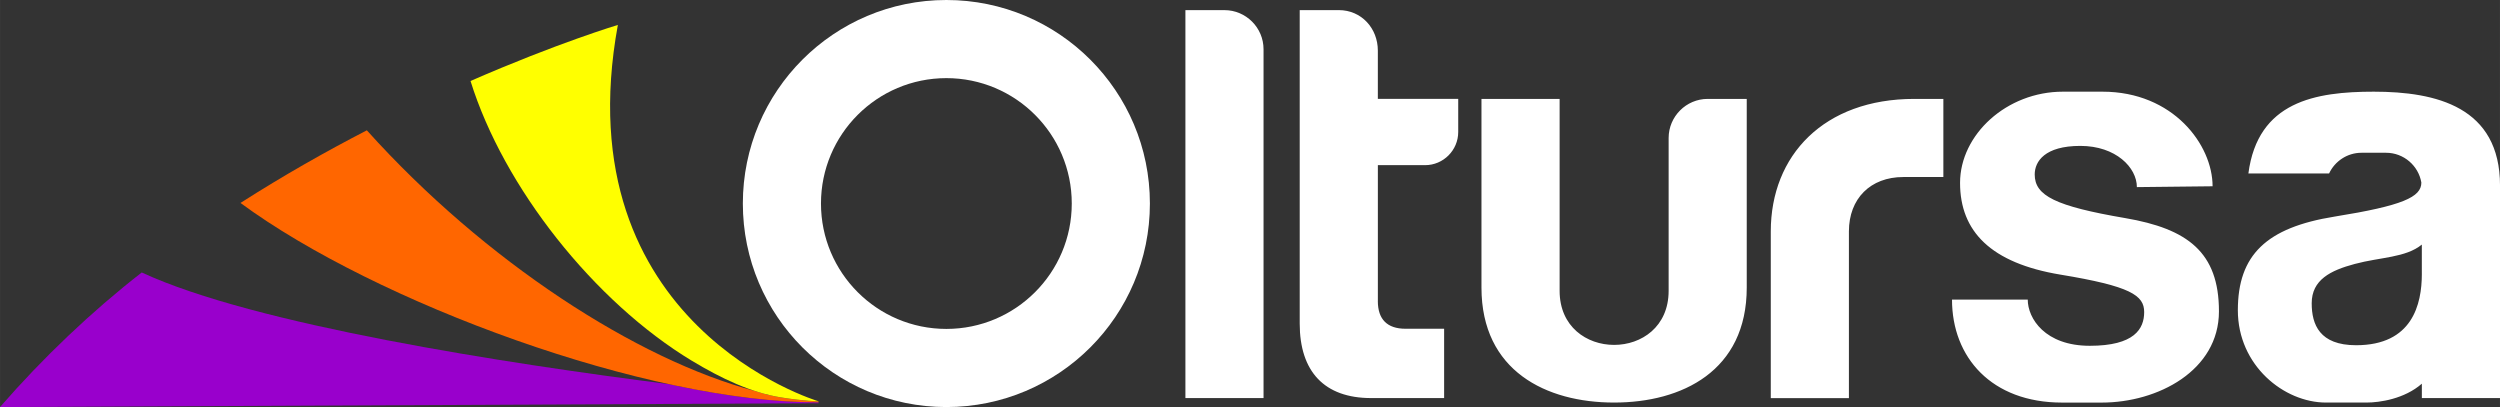
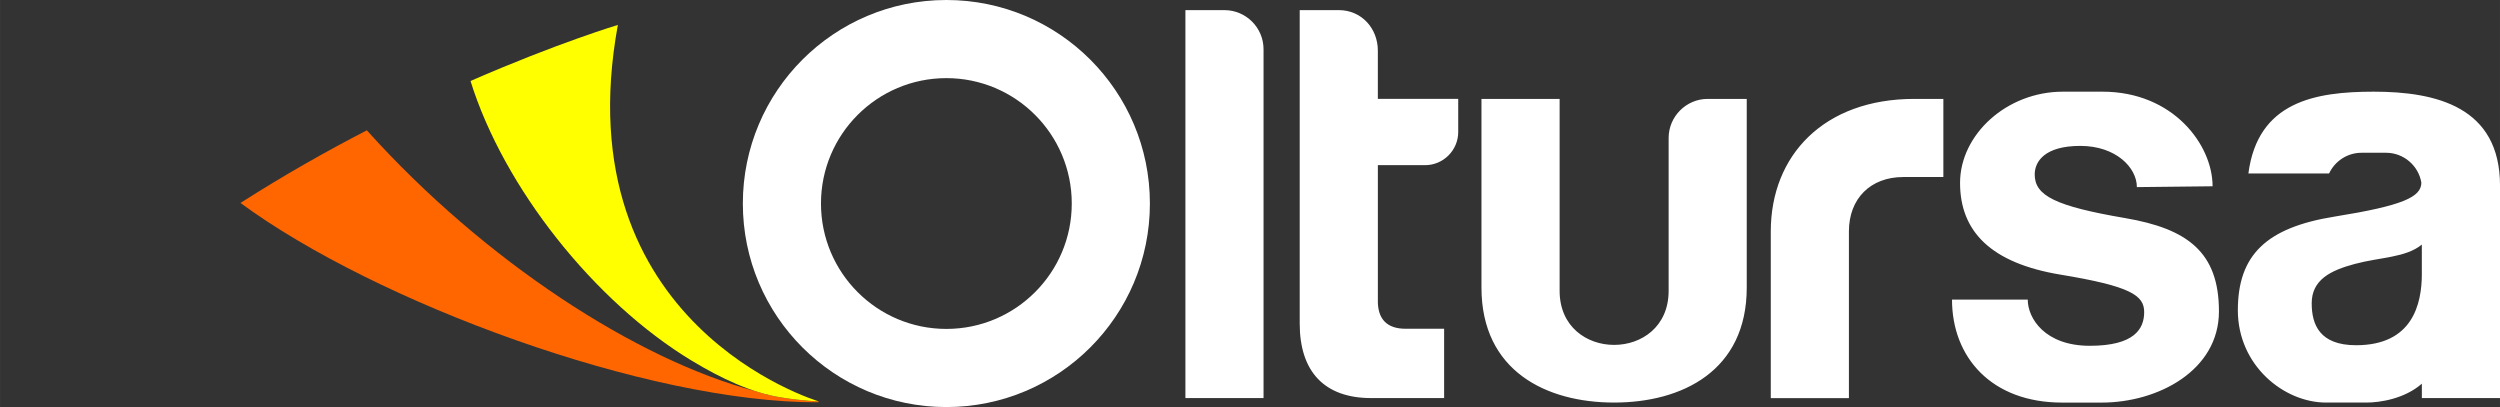
<svg xmlns="http://www.w3.org/2000/svg" xml:space="preserve" width="70mm" height="11.398mm" version="1.1" style="shape-rendering:geometricPrecision; text-rendering:geometricPrecision; image-rendering:optimizeQuality; fill-rule:evenodd; clip-rule:evenodd" viewBox="0 0 1280.53 208.51">
  <rect x="0" y="0" width="1280.53" height="208.51" fill="#333333" stroke="none" />
  <defs>
    <style type="text/css"> .fil1 {fill:#9900CC} .fil2 {fill:#FF6600} .fil3 {fill:yellow} .fil0 {fill:white} </style>
  </defs>
  <g id="Capa_x0020_1">
    <path class="fil0" d="M1280.53 203.91l-40.02 0 0 -7.38c-8.93,7.81 -21.57,9.67 -28.38,9.67l-20.71 0c-21.49,0 -45.16,-18.94 -45.16,-47.28 0,-28.34 14.64,-42.36 49.52,-47.97 34.88,-5.61 44.47,-9.97 44.48,-17.43 -1.46,-8.64 -9.03,-15.27 -18.07,-15.27l-12.59 0c-7.32,0 -13.67,4.35 -16.6,10.59l-41.34 0c4.83,-36.89 34.33,-41.88 64.24,-41.88 31.94,0 64.65,7.75 64.65,48.12 0,36.28 0,72.56 0,108.85zm-280.67 -50.46l38.78 0c0,9.66 8.88,23.67 31.77,23.67 22.89,0 27.87,-8.7 27.87,-17.27 0,-8.59 -7,-13.25 -42.82,-19.17 -35.82,-5.92 -51.49,-22.24 -51.49,-47 0,-24.76 23.9,-46.72 52.64,-46.72l20.33 0c36.13,0 56.38,27.15 56.38,48.45l-38.78 0.43c0,-10 -10.75,-21.11 -28.97,-21.11 -18.22,0 -23.36,7.97 -23.36,14.64 0,10.88 10.59,16.22 46.4,22.35 31.83,5.45 47.97,17.42 47.97,47.75 0,30.33 -31.28,46.74 -60.02,46.74l-20.33 0c-36.13,0 -56.38,-23.18 -56.38,-52.75zm240.64 -13.22l0 -14.95c-8.29,6.76 -21.12,6.37 -34.36,9.92 -12.42,3.33 -22.05,8.13 -22.05,20.14 0,10.9 4.05,21.49 22.74,21.49 28.81,0 33.68,-20.87 33.68,-36.6zm-345.78 -89.57l-20.01 0c-11.01,0 -20.01,9.01 -20.01,20.01l0 78.3c0,36.93 -55.84,36.93 -55.84,0l0 -98.31 -40.03 0 0 96.64c0,42.74 33.2,58.9 67.94,58.9 34.74,0 67.94,-16.16 67.94,-58.9l0 -96.64zm80.16 40.02c-16.79,0 -27.84,11.05 -27.84,27.84l0 85.4 -40.02 0 0 -85.4c0,-38.88 27.16,-67.86 73.51,-67.86l14.89 0 0 40.02 -20.54 0zm-269.12 63.57l0 -69.65 24.19 0c9.34,0 16.97,-7.64 16.97,-16.97l0 -16.98 -41.17 0 0 -24.71c0,-11.42 -8.37,-20.76 -20.01,-20.76l-20.01 0 0 160.58c0,24.55 12.64,38.14 36.57,38.14l37.4 0 0 -35.51 -19.8 0c-9.33,0 -14.15,-4.81 -14.15,-14.15zm-98.58 -149.06l20.01 0c11.01,0 20.01,9 20.01,20.01l0 178.71 -40.02 0 0 -198.72z" />
    <path class="fil0" d="M484.74 40.02c35.47,0 64.23,28.76 64.23,64.23 0,35.47 -28.76,64.23 -64.23,64.23 -35.47,0 -64.23,-28.76 -64.23,-64.23 0,-35.47 28.76,-64.23 64.23,-64.23zm0 -40.02c57.58,0 104.25,46.68 104.25,104.25 0,57.58 -46.68,104.25 -104.25,104.25 -57.58,0 -104.25,-46.68 -104.25,-104.25 0,-57.58 46.68,-104.25 104.25,-104.25z" />
    <g id="_668146096">
-       <path class="fil1" d="M342.87 196.81c-83.33,-10.61 -212.54,-30.46 -270.28,-57.24 -25.81,20.08 -50.61,43.68 -72.6,68.94l419.27 -1.96 0 -0.5c-22.69,0.11 -48.87,-3.28 -76.39,-9.24z" />
      <path class="fil2" d="M123.16 103.95c69.08,50.9 208.49,102.53 296.1,102.11l0 -0.49c0,0 -7.19,-0.04 -19.34,-2.01 -4.45,-0.72 -8.91,-1.85 -13.37,-3.31 -60.16,-15.98 -138.08,-66.17 -198.66,-133.5 -20.75,10.72 -42.68,23.1 -64.73,37.21z" />
      <path class="fil3" d="M241 41.48c16.96,54.46 63.3,113.04 113.37,143.31 0.03,0.01 0.06,0.03 0.09,0.04 15.05,9.09 30.33,16.26 45.46,18.71 12.14,1.97 19.34,2.01 19.34,2.01 0,0 -130.98,-38.72 -102.79,-192.78 0,0 -30.86,9.24 -75.47,28.71z" />
    </g>
  </g>
</svg>